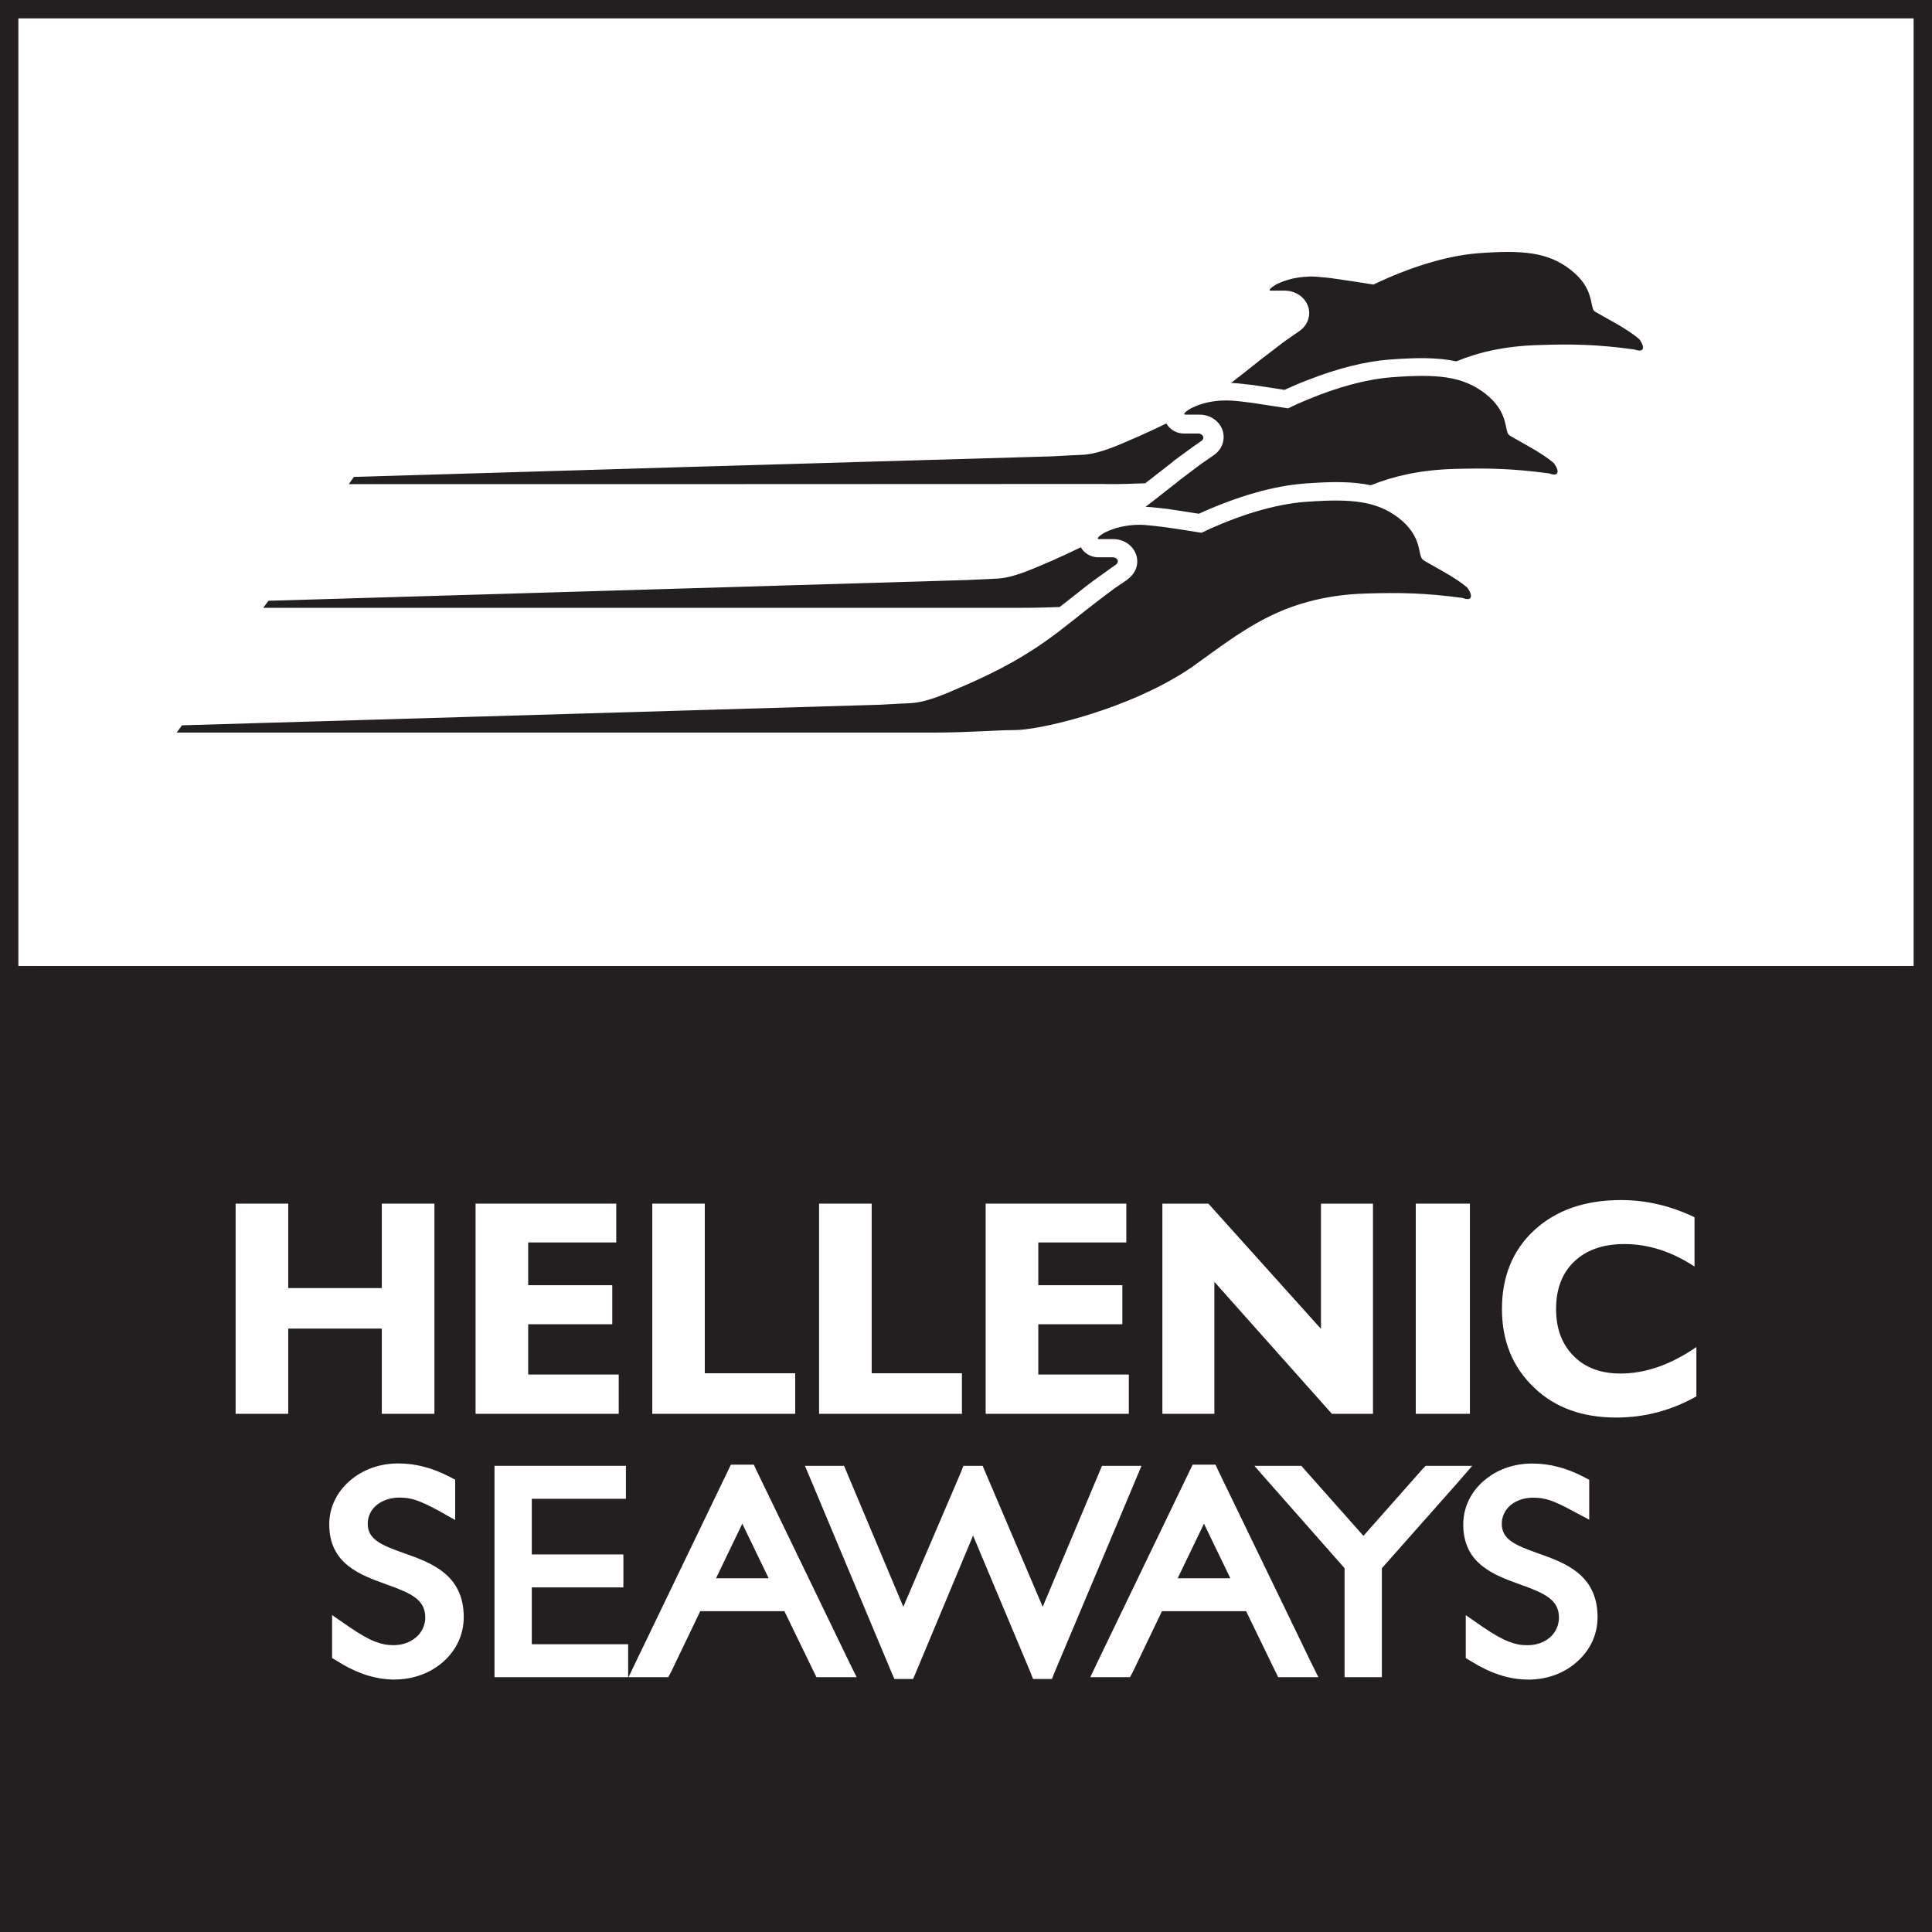
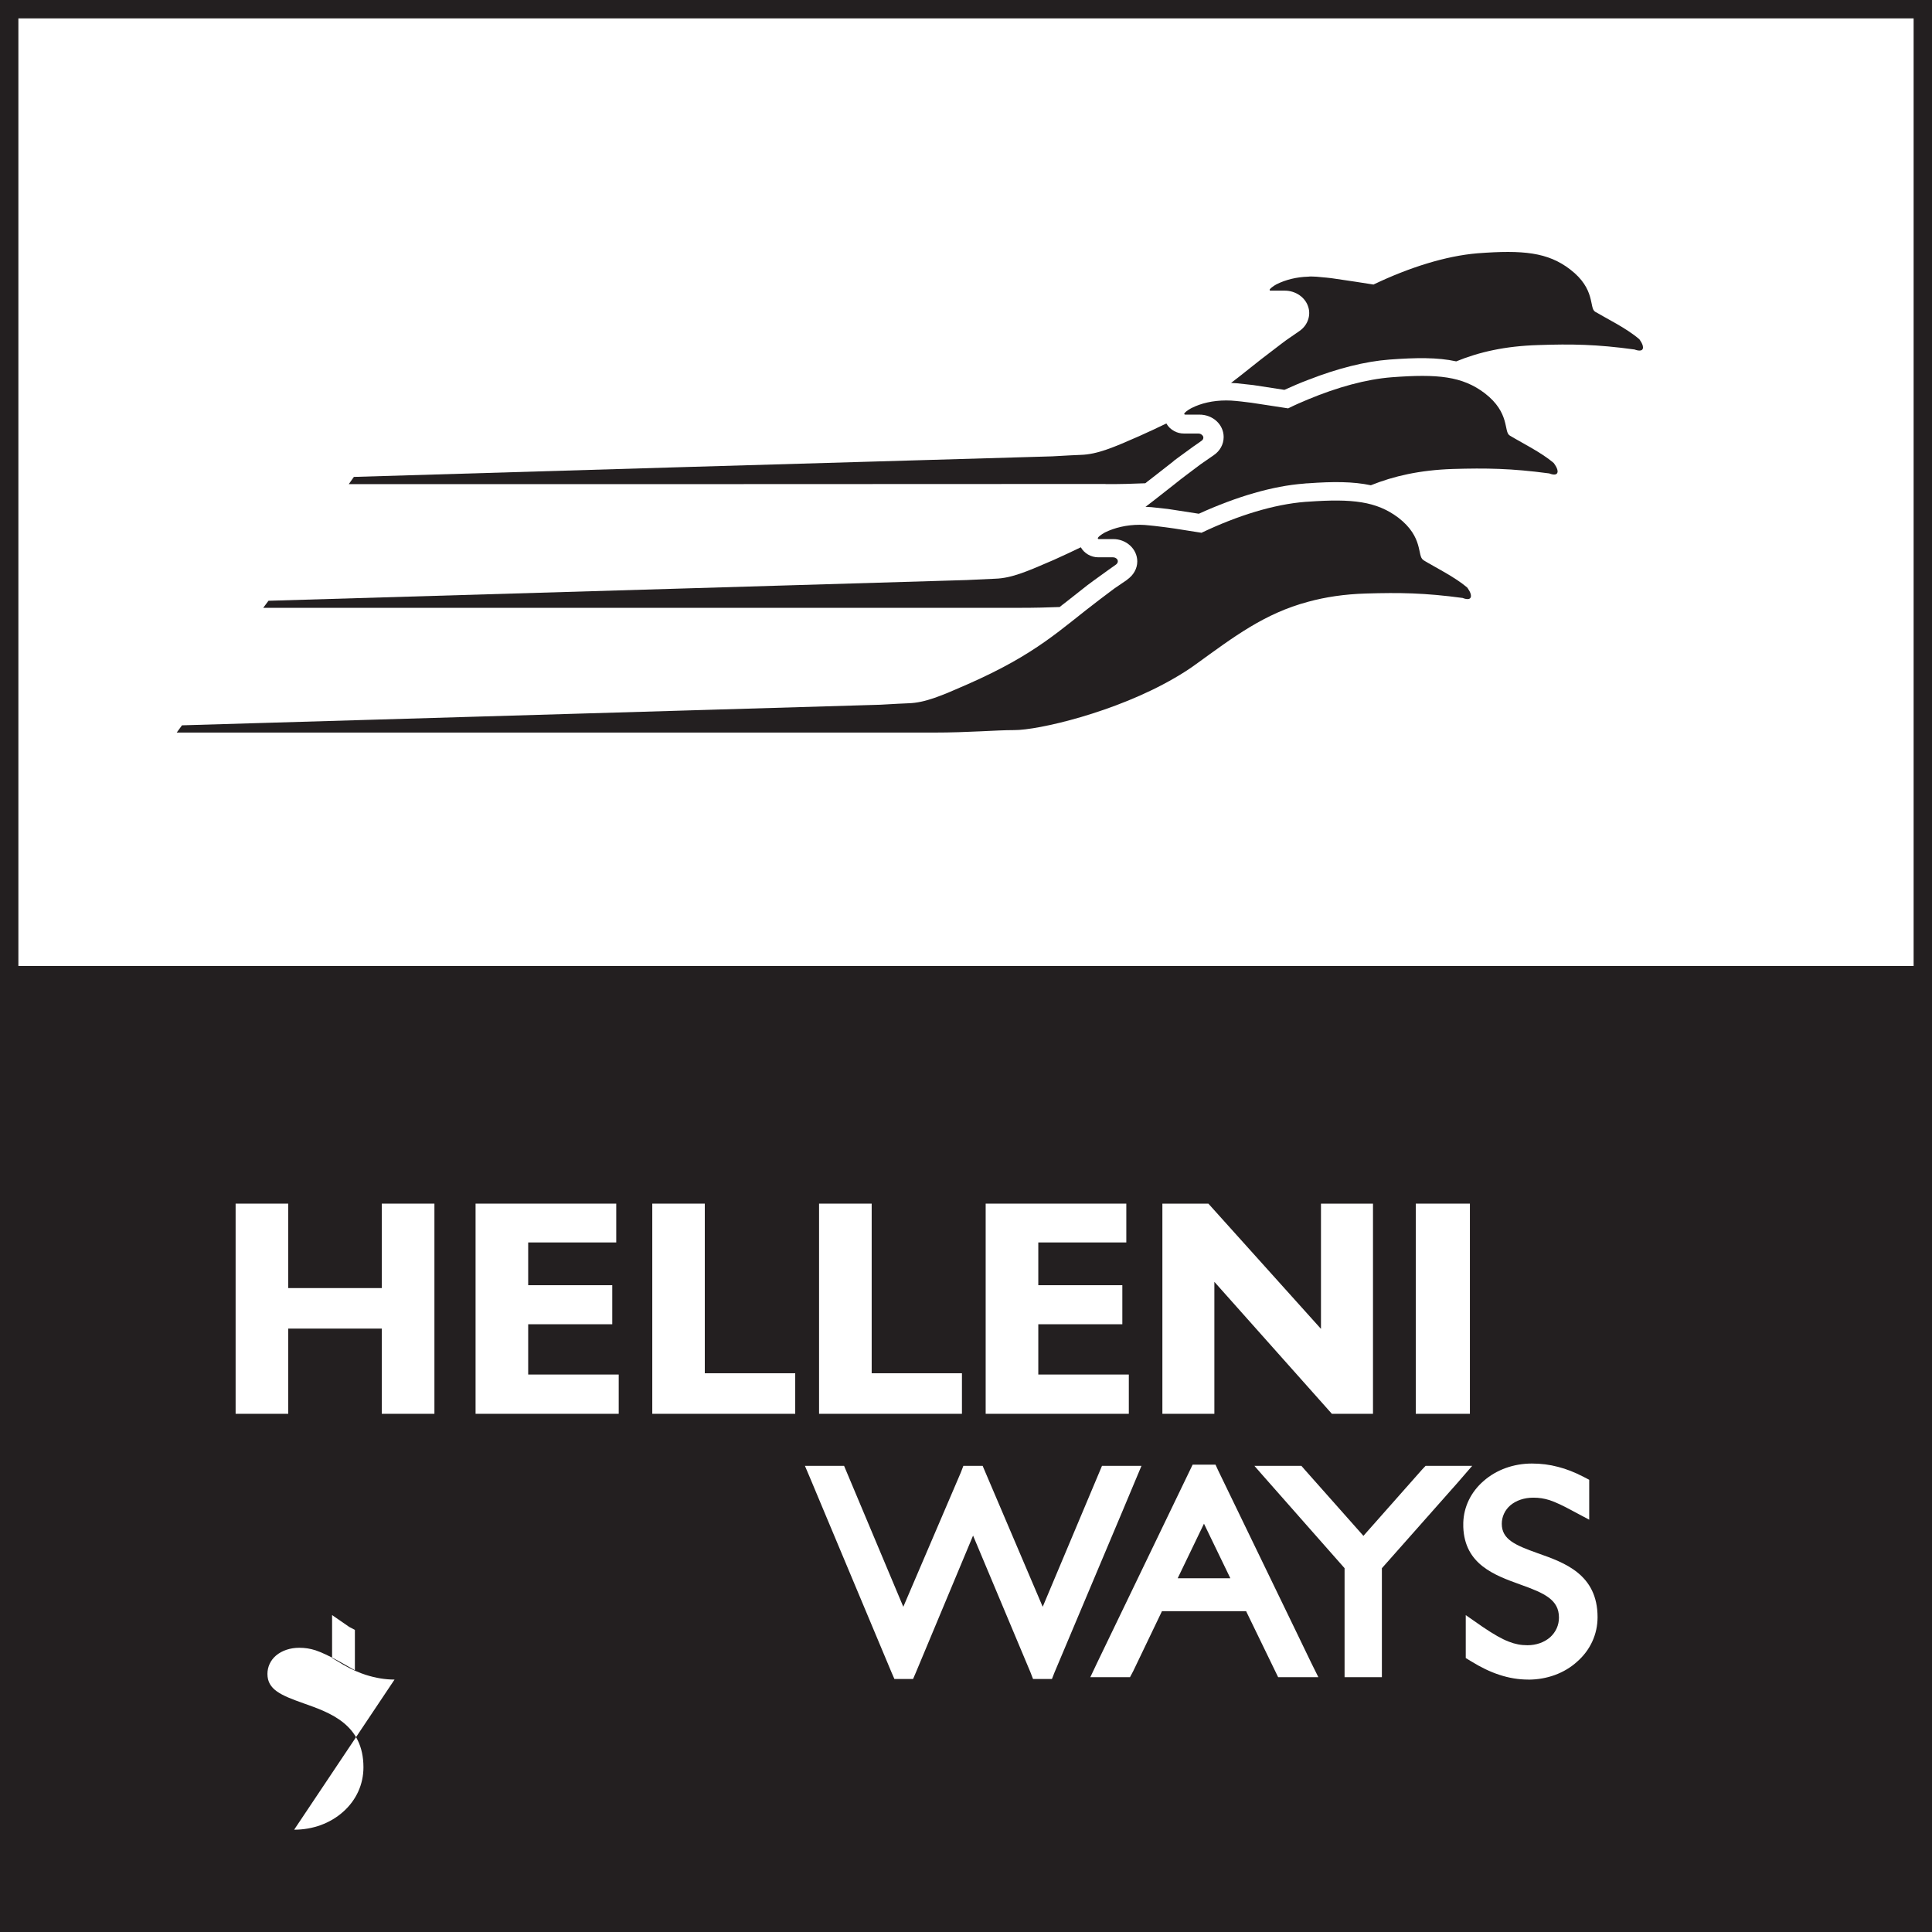
<svg xmlns="http://www.w3.org/2000/svg" id="Layer_2" data-name="Layer 2" viewBox="0 0 577.93 577.93">
  <rect x="0" y="0" width="577.93" height="577.93" fill="#808080" stroke="none" />
  <defs>
    <style>      .cls-1 {        fill: #231f20;      }      .cls-2, .cls-3 {        fill: #fff;      }      .cls-3 {        fill-rule: evenodd;      }      .cls-4 {        fill: none;        stroke: #231f20;        stroke-miterlimit: 10;        stroke-width: 11px;      }    </style>
  </defs>
  <g id="Layer_1-2" data-name="Layer 1">
    <rect class="cls-4" x="5.5" y="5.5" width="566.93" height="566.93" />
    <rect class="cls-1" x="5.5" y="288.96" width="566.93" height="283.46" />
    <rect class="cls-2" x="5.5" y="5.5" width="566.93" height="283.46" />
    <g>
      <path class="cls-1" d="M305.08,181.82c4.52,0,8.41-.1,11.91-.24.54-.44,1.03-.84,1.57-1.23l6.75-5.32,1.73-1.28,4.43-3.2,2.37-1.68c.19-.15.54-.49.54-.93,0-.39-.15-.64-.34-.79-.19-.19-.54-.44-1.13-.44h-4.38c-2.22,0-4.24-1.23-5.22-3-2.46,1.18-5.12,2.46-8.12,3.79-7.64,3.3-12.45,5.46-17.49,5.61,0,0-5.63.25-8.53.4l-82.62,2.46-126.24,3.74-1.58,2.12h226.38Z" />
      <path class="cls-1" d="M330.69,144.8c4.48.05,8.42-.1,11.91-.24.49-.4,1.04-.84,1.58-1.23l6.74-5.27.39-.35,1.33-.98,4.39-3.2s2.36-1.62,2.4-1.68c.2-.15.54-.44.54-.93,0-.34-.19-.64-.4-.79-.15-.15-.48-.45-1.13-.45h-4.32c-1.04,0-1.97-.25-2.81-.69-1.03-.54-1.87-1.33-2.41-2.32-2.51,1.23-5.17,2.46-8.12,3.79-7.63,3.35-12.5,5.47-17.53,5.61,0,0-5.61.24-8.51.44l-108.2,3.15-100.68,3-1.53,2.16h102.22l124.16-.05Z" />
      <path class="cls-1" d="M425.76,167.5c-1.91-1.13.19-6.75-7.48-12.65-6.55-4.92-13.79-5.71-26.93-4.78-.3,0-.54.05-.84.05-9.5.74-20.38,4.14-31.01,9.21l-.05.05c-1.23-.19-5.21-.84-8.12-1.28-1.23-.15-2.26-.34-2.8-.39-2.12-.3-4.68-.54-4.68-.54-.99-.1-1.92-.19-2.91-.19-3.93,0-7.53.88-10.34,2.26,0,0-1.63.84-2.17,1.62v.05s-.05.05-.05.1c0,.1.09.2.15.2l.05.05h4.33c3.99-.05,7.29,2.95,7.29,6.7,0,2.17-1.19,4.14-2.96,5.37v.05c-4.98,3.4-2.81,1.82-8.28,5.96-11.86,8.96-18.56,16.15-39.66,25.41-7.64,3.35-12.51,5.46-17.48,5.62,0,0-5.66.24-8.52.44l-56.77,1.68-152.09,4.48-1.58,2.17h226.34c10.83,0,18.53-.74,24.15-.74,7.15.05,30.39-5.32,47.96-15.56,2.32-1.33,4.48-2.71,6.55-4.23,11.23-8.12,20.39-15.12,33.49-18.61,5.07-1.38,10.73-2.27,17.33-2.46,9.99-.3,17.48-.2,28.85,1.33,0,0,2.01.88,2.41-.19.44-1.08-1.08-2.96-1.08-2.96-3.7-3.15-9.7-6.1-13.1-8.17Z" />
      <path class="cls-1" d="M451.61,130.27c-1.87-1.08.2-6.75-7.48-12.65-6.69-5.07-14.08-5.81-27.77-4.77-7.73.59-16.34,3-25.01,6.6-2.02.83-4.04,1.72-6.01,2.7h-.05c-1.77-.24-9.11-1.43-10.93-1.67-2.07-.3-4.67-.54-4.67-.54-.94-.1-1.92-.15-2.92-.15-3.93,0-7.53.84-10.33,2.27,0,0-1.58.78-2.17,1.62v.05s-.04.05-.04.05c0,.15.09.2.19.2l.05.05h4.23c4.09-.05,7.34,2.95,7.34,6.7,0,2.22-1.13,4.18-2.95,5.42-4.98,3.45-2.81,1.87-8.23,5.96-1.23.94-2.41,1.82-3.54,2.76-3,2.31-5.76,4.58-8.66,6.74.88.05,1.77.1,1.77.1l4.93.54,1.96.3c2.22.34,5.72.88,7.29,1.13,11.37-5.17,22.21-8.32,31.42-9.01.44-.05.89-.1,1.33-.1,7.38-.54,13.39-.54,18.71.59,6.85-2.75,14.58-4.53,24.48-4.87,9.99-.29,17.48-.2,28.9,1.33,0,0,2.01.88,2.41-.2.44-1.04-1.13-2.96-1.13-2.96-3.7-3.15-9.7-6.1-13.11-8.17Z" />
      <path class="cls-1" d="M490.31,101.42c-3.7-3.2-9.75-6.15-13.15-8.17-1.87-1.13.25-6.75-7.48-12.66-6.65-5.12-14.08-5.86-27.73-4.82-9.49.79-20.38,4.23-31.02,9.31l-.05.04c-1.77-.29-9.11-1.42-10.98-1.67-2.07-.35-4.63-.54-4.63-.54-.93-.1-1.91-.2-2.96-.2-.29,0-.64,0-.98.05-3.55.1-6.75.94-9.35,2.22,0,0-1.58.79-2.17,1.62v.09c0,.15.05.25.15.25h4.33c3.35,0,6.2,2.07,7.05,4.87.19.59.29,1.18.29,1.82s-.1,1.28-.29,1.87c-.44,1.43-1.38,2.66-2.66,3.54-4.98,3.45-2.85,1.87-8.27,6.01-4.48,3.35-8.12,6.45-12.16,9.5.89.05,1.72.1,1.72.1l4.93.54s6.84,1.03,9.31,1.43c2.41-1.08,4.78-2.12,7.14-3,8.71-3.4,16.99-5.51,24.27-6.06,7.97-.59,14.42-.69,19.99.54,6.84-2.8,14.62-4.58,24.51-4.88,9.95-.34,17.43-.24,28.86,1.33,0,0,2.01.83,2.42-.2.44-1.08-1.09-2.96-1.09-2.96Z" />
    </g>
    <g>
      <g>
-         <path class="cls-3" d="M483.43,424.04c-10.04,0-18.21-2.94-24.4-8.84-6.53-6.16-9.74-14-9.74-23.66s3.2-17.57,9.66-23.54c6.53-6,15.18-9.02,25.93-9.02,7.64,0,14.92,1.75,22.01,5.14v14.74c-6.9-4.52-13.87-6.72-20.97-6.72-6.34,0-11.34,1.75-14.93,5.15-3.69,3.46-5.51,8.28-5.51,14.25s1.75,10.49,5.14,13.99c3.51,3.59,8.22,5.34,14.07,5.34,7.58,0,15.11-2.65,22.76-7.92v14.75c-7.46,4.22-15.47,6.34-24.02,6.34h0Z" />
        <polygon class="cls-3" points="114.21 422.92 114.21 397.43 86.22 397.43 86.22 422.92 70.48 422.92 70.48 360.05 86.22 360.05 86.22 385.31 114.21 385.31 114.21 360.05 129.95 360.05 129.95 422.92 114.21 422.92 114.21 422.92" />
        <polygon class="cls-3" points="142.26 422.92 142.26 360.05 184.34 360.05 184.34 371.66 158 371.66 158 384.45 183.15 384.45 183.15 396.13 158 396.13 158 411.17 185.08 411.17 185.08 422.92 142.26 422.92 142.26 422.92" />
        <polygon class="cls-3" points="195.12 422.92 195.12 360.05 210.83 360.05 210.83 410.79 237.88 410.79 237.88 422.92 195.12 422.92 195.12 422.92" />
        <polygon class="cls-3" points="245.01 422.92 245.01 360.05 260.75 360.05 260.75 410.79 287.75 410.79 287.75 422.92 245.01 422.92 245.01 422.92" />
        <polygon class="cls-3" points="294.85 422.92 294.85 360.05 336.92 360.05 336.92 371.66 310.59 371.66 310.59 384.45 335.73 384.45 335.73 396.13 310.59 396.13 310.59 411.17 337.67 411.17 337.67 422.92 294.85 422.92 294.85 422.92" />
        <polygon class="cls-3" points="398.41 422.92 363.26 383.44 363.26 422.92 347.71 422.92 347.71 360.05 361.47 360.05 395.15 397.51 395.15 360.05 410.71 360.05 410.71 422.92 398.41 422.92 398.41 422.92" />
        <rect class="cls-2" x="423.51" y="360.05" width="16.19" height="62.87" />
      </g>
      <g>
        <polygon class="cls-2" points="309.02 502.25 308.25 500.25 291.08 459.35 273.97 500.3 273.13 502.25 267.55 502.25 266.71 500.32 246.3 451.62 242.56 442.68 240.78 438.48 252.49 438.48 270.21 480.65 287.44 440.42 288.18 438.48 293.94 438.48 311.91 480.65 329.65 438.48 341.46 438.48 339.69 442.69 335.92 451.69 315.43 500.31 314.67 502.25 309.02 502.25" />
-         <path class="cls-2" d="M118.02,502.42c-2.79,0-5.62-.46-8.64-1.42-.45-.17-.75-.27-1.05-.37l-.32-.11c-2.35-.89-4.69-2.08-7.2-3.67l-1.47-.88v-12.84l5.14,3.55c3.26,2.22,5.61,3.57,7.68,4.37,1.9.75,3.61,1.08,5.56,1.08,2.63,0,5.07-.86,6.82-2.43.29-.25.53-.47.75-.73,1.24-1.43,1.92-3.24,1.92-5.12,0-5.43-4.35-7.28-11.46-9.84-8.09-2.91-17.26-6.21-17.26-18.02,0-4.98,2.18-9.6,6.14-13.02,3.84-3.35,8.95-5.2,14.4-5.2,2.72,0,5.27.32,7.8,1,2.45.62,5.04,1.62,7.65,2.98l1.68.88v12.07l-4.88-2.76c-2.99-1.61-5.13-2.61-6.91-3.21-1.63-.52-3.14-.75-4.86-.75-2.71,0-5.16.83-6.94,2.32-1.65,1.41-2.57,3.38-2.57,5.5,0,4.72,4.1,6.41,10.79,8.79,7.98,2.81,17.93,6.31,17.93,19.14,0,5.13-2.16,9.85-6.08,13.32-3.87,3.45-9.07,5.35-14.65,5.35Z" />
+         <path class="cls-2" d="M118.02,502.42c-2.79,0-5.62-.46-8.64-1.42-.45-.17-.75-.27-1.05-.37l-.32-.11c-2.35-.89-4.69-2.08-7.2-3.67l-1.47-.88v-12.84l5.14,3.55l1.68.88v12.07l-4.88-2.76c-2.99-1.61-5.13-2.61-6.91-3.21-1.63-.52-3.14-.75-4.86-.75-2.71,0-5.16.83-6.94,2.32-1.65,1.41-2.57,3.38-2.57,5.5,0,4.72,4.1,6.41,10.79,8.79,7.98,2.81,17.93,6.31,17.93,19.14,0,5.13-2.16,9.85-6.08,13.32-3.87,3.45-9.07,5.35-14.65,5.35Z" />
        <path class="cls-2" d="M382.34,501.71l-9.58-19.74h-25.18l-8.61,17.95-.95,1.79h-11.87l2.05-4.33,28.56-59.25h6.84l.84,1.82,23.73,49.04,4.04,8.37,2.16,4.35h-12.03ZM368.04,472.11l-7.89-16.32-7.86,16.32h15.75Z" />
        <path class="cls-2" d="M457.11,502.42c-2.82,0-5.72-.47-8.59-1.42-2.79-.91-5.59-2.26-8.6-4.13l-1.46-.89v-12.84l5.13,3.57c3.29,2.22,5.67,3.57,7.72,4.36,1.91.75,3.64,1.08,5.61,1.08,2.61,0,5.02-.85,6.8-2.4,1.7-1.56,2.62-3.6,2.62-5.88,0-5.34-4.33-7.29-11.46-9.84-7.85-2.83-16.74-6.04-17.16-17.24v-1.32c.16-4.78,2.31-9.19,6.09-12.46,3.83-3.36,8.97-5.21,14.44-5.21,2.71,0,5.28.32,7.83,1,2.45.62,4.96,1.6,7.62,2.98l1.69.88v11.94l-4.83-2.57c-3.04-1.65-5.18-2.66-7-3.27-1.65-.52-3.13-.75-4.89-.75-2.72,0-5.15.83-6.89,2.31-1.63,1.42-2.54,3.39-2.54,5.51,0,4.7,4.08,6.41,10.73,8.79,7.99,2.81,17.92,6.3,17.92,19.14,0,5.13-2.18,9.87-6.14,13.33-3.8,3.45-9.01,5.35-14.63,5.35Z" />
        <polygon class="cls-2" points="402.21 501.71 402.21 469.1 377.86 441.49 375.23 438.48 389.29 438.48 390.25 439.59 407.85 459.43 425.42 439.57 426.45 438.48 440.39 438.48 436.02 443.53 413.37 469.11 413.37 501.71 402.21 501.71" />
-         <polygon class="cls-2" points="147.92 501.71 147.92 438.48 187.23 438.48 187.23 448.34 159.08 448.34 159.08 464.99 186.48 464.99 186.48 474.85 159.08 474.85 159.08 491.85 187.9 491.85 187.9 501.71 147.92 501.71" />
-         <path class="cls-2" d="M244.23,501.71l-9.59-19.74h-25.17l-8.62,17.95-.94,1.79h-11.89l2.07-4.34,28.55-59.24h6.85l.85,1.82,23.72,49.04,4.04,8.37,2.16,4.35h-12.03ZM229.93,472.11l-7.88-16.32-7.86,16.32h15.74Z" />
      </g>
    </g>
  </g>
</svg>